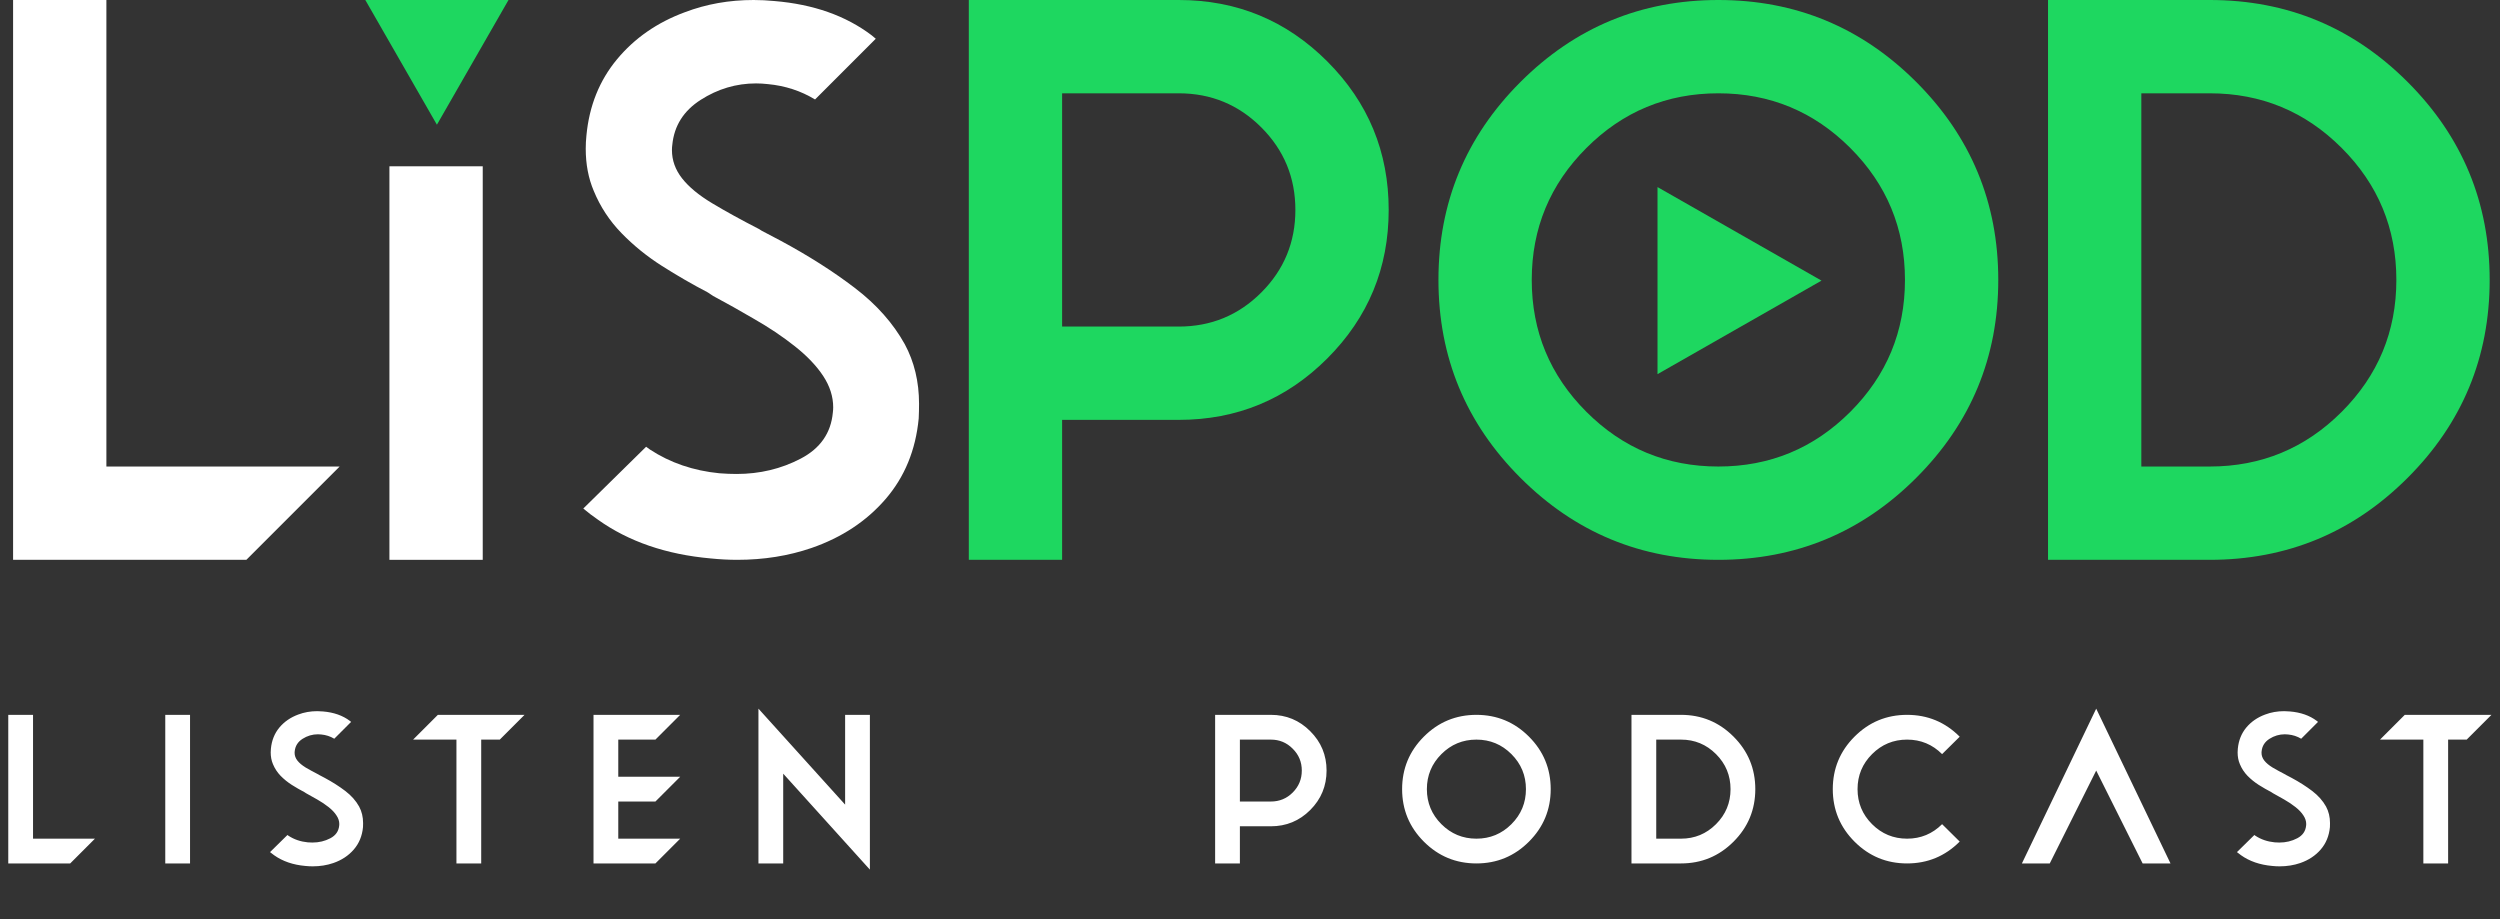
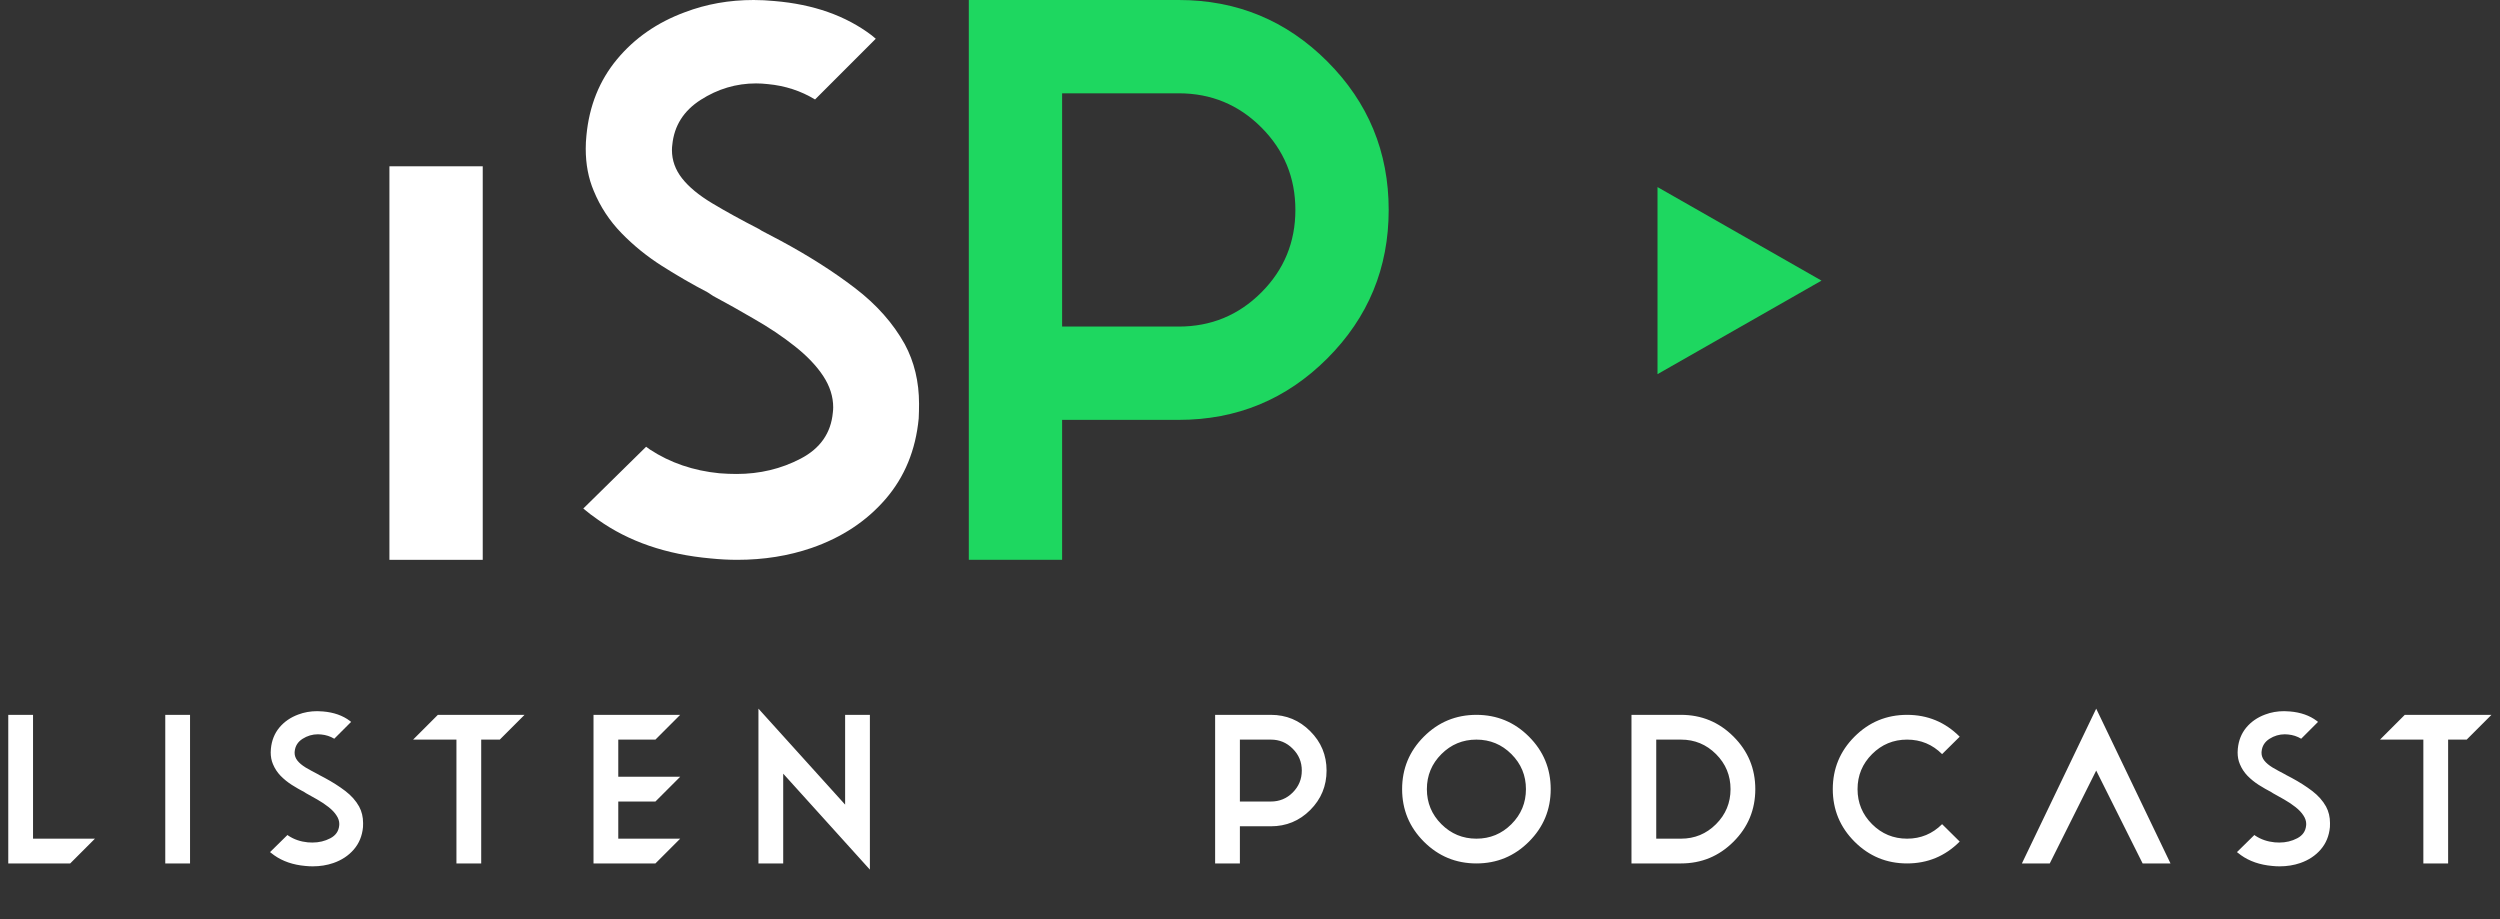
<svg xmlns="http://www.w3.org/2000/svg" width="601" height="221" viewBox="0 0 601 221" fill="none">
  <rect x="0" y="0" width="601" height="221" fill="#333333" stroke="none" />
-   <path d="M3.146 0H25.576V112.152H81.653L59.222 134.583H3.146V0Z" fill="white" />
  <path d="M116.048 134.583H93.618V39.977H116.048V134.583Z" fill="white" />
  <path d="M155.327 107.398C155.607 107.622 155.914 107.845 156.25 108.069C161.116 111.257 166.682 113.159 172.947 113.774C174.401 113.886 175.772 113.942 177.058 113.942C182.652 113.942 187.798 112.712 192.497 110.251C197.195 107.789 199.768 104.098 200.216 99.175C200.272 98.728 200.3 98.308 200.3 97.917C200.3 95.344 199.503 92.84 197.908 90.407C196.314 87.974 194.035 85.583 191.07 83.233C188.106 80.884 184.805 78.674 181.169 76.605C177.925 74.703 174.681 72.885 171.437 71.151L170.178 70.312C166.43 68.354 162.752 66.229 159.145 63.935C155.537 61.642 152.292 59.013 149.412 56.048C146.531 53.084 144.307 49.7 142.741 45.896C141.455 42.875 140.811 39.491 140.811 35.743C140.811 34.681 140.867 33.618 140.979 32.555C141.65 25.451 144.098 19.354 148.321 14.264C152.544 9.174 157.984 5.398 164.64 2.937C169.786 0.979 175.296 0 181.169 0C182.792 0 184.47 0.084 186.204 0.252C195.545 1.035 203.32 3.776 209.529 8.474L210.536 9.314L195.937 23.913C192.525 21.843 188.749 20.613 184.61 20.221C183.603 20.109 182.652 20.053 181.757 20.053C177.002 20.053 172.569 21.368 168.458 23.997C164.347 26.626 162.067 30.234 161.62 34.821C161.564 35.212 161.536 35.632 161.536 36.079C161.536 38.54 162.347 40.806 163.969 42.875C165.591 44.945 168.01 46.945 171.227 48.874C174.443 50.804 178.177 52.86 182.428 55.041L183.099 55.461L187.714 57.894C194.37 61.474 200.3 65.25 205.502 69.221C210.704 73.193 214.703 77.696 217.5 82.73C219.793 86.981 220.94 91.764 220.94 97.078C220.94 98.252 220.912 99.427 220.856 100.602C220.129 108.209 217.472 114.669 212.885 119.983C208.299 125.297 202.369 129.213 195.098 131.73C189.56 133.632 183.603 134.583 177.226 134.583C175.156 134.583 173.031 134.471 170.849 134.247C160.165 133.296 151.132 130.192 143.748 124.934C142.518 124.095 141.343 123.2 140.224 122.249L155.327 107.398Z" fill="white" />
  <path d="M255.333 22.431V78.507H283.371C291.14 78.507 297.755 75.776 303.217 70.314C308.679 64.853 311.409 58.237 311.409 50.469C311.409 42.7 308.679 36.084 303.217 30.623C297.755 25.161 291.14 22.431 283.371 22.431H255.333ZM232.903 0H283.371C297.332 0 309.234 4.921 319.076 14.764C328.919 24.606 333.84 36.508 333.84 50.469C333.84 64.429 328.919 76.331 319.076 86.173C309.234 96.016 297.332 100.937 283.371 100.937H255.333V134.583H232.903V0Z" fill="#1ED760" />
-   <path d="M413.093 134.583C394.518 134.583 378.659 128.011 365.516 114.869C352.373 101.726 345.802 85.867 345.802 67.291C345.802 48.716 352.373 32.857 365.516 19.714C378.659 6.572 394.518 0 413.093 0C431.668 0 447.527 6.572 460.67 19.714C473.813 32.857 480.384 48.716 480.384 67.291C480.384 85.867 473.813 101.726 460.67 114.869C447.527 128.011 431.668 134.583 413.093 134.583ZM413.093 112.152C425.477 112.152 436.049 107.771 444.811 99.01C453.573 90.248 457.954 79.675 457.954 67.291C457.954 54.908 453.573 44.335 444.811 35.573C436.049 26.811 425.477 22.431 413.093 22.431C400.71 22.431 390.137 26.811 381.375 35.573C372.613 44.335 368.232 54.908 368.232 67.291C368.232 79.675 372.613 90.248 381.375 99.01C390.137 107.771 400.71 112.152 413.093 112.152Z" fill="#1ED760" />
-   <path d="M492.345 0H531.224C549.799 0 565.658 6.572 578.801 19.714C591.944 32.857 598.516 48.716 598.516 67.291C598.516 85.867 591.944 101.726 578.801 114.869C565.658 128.011 549.799 134.583 531.224 134.583H492.345V0ZM514.775 22.431V112.152H531.224C543.608 112.152 554.18 107.771 562.942 99.01C571.704 90.248 576.085 79.675 576.085 67.291C576.085 54.908 571.704 44.335 562.942 35.573C554.18 26.811 543.608 22.431 531.224 22.431H514.775Z" fill="#1ED760" />
  <path d="M398.467 67.46V44.973L418.178 56.217L437.888 67.46L418.178 78.703L398.467 89.947V67.46Z" fill="#1ED760" />
-   <path d="M105.033 0L122.245 0L113.639 14.991L105.033 29.982L96.427 14.991L87.821 0L105.033 0Z" fill="#1ED760" />
  <path d="M1.988 171.848H7.942V201.616H22.826L16.873 207.57H1.988V171.848ZM45.685 207.57H39.731V171.848H45.685V207.57ZM69.101 200.733C69.179 200.795 69.264 200.857 69.357 200.919C70.706 201.803 72.249 202.33 73.985 202.5C74.388 202.531 74.768 202.547 75.125 202.547C76.675 202.547 78.102 202.206 79.404 201.523C80.707 200.841 81.42 199.818 81.544 198.454C81.559 198.33 81.567 198.213 81.567 198.105C81.567 197.392 81.342 196.702 80.892 196.035C80.458 195.353 79.831 194.686 79.009 194.035C78.187 193.384 77.272 192.771 76.264 192.198C75.365 191.67 74.466 191.167 73.567 190.686L73.218 190.453C72.179 189.911 71.156 189.322 70.148 188.686C69.156 188.05 68.256 187.321 67.45 186.5C66.659 185.678 66.047 184.74 65.613 183.686C65.256 182.848 65.078 181.91 65.078 180.872C65.078 180.577 65.094 180.282 65.125 179.988C65.311 178.019 65.985 176.329 67.148 174.918C68.326 173.507 69.838 172.46 71.683 171.778C73.109 171.236 74.636 170.964 76.264 170.964C76.714 170.964 77.179 170.988 77.66 171.034C80.249 171.251 82.404 172.011 84.125 173.313L84.404 173.546L80.358 177.592C79.412 177.019 78.365 176.678 77.218 176.569C76.939 176.538 76.675 176.523 76.427 176.523C75.109 176.523 73.877 176.887 72.73 177.616C71.598 178.344 70.97 179.344 70.846 180.616C70.83 180.724 70.822 180.841 70.822 180.965C70.822 181.647 71.047 182.275 71.497 182.848C71.947 183.422 72.613 183.98 73.497 184.523C74.396 185.05 75.435 185.616 76.613 186.221L76.799 186.337L78.079 187.011C79.924 188.004 81.567 189.05 83.009 190.151C84.451 191.252 85.559 192.5 86.335 193.895C86.97 195.074 87.288 196.399 87.288 197.872C87.288 198.198 87.28 198.523 87.265 198.849C87.063 200.958 86.327 202.748 85.055 204.221C83.784 205.694 82.141 206.779 80.125 207.477C78.59 208.004 76.939 208.268 75.171 208.268C74.598 208.268 74.009 208.237 73.404 208.175C70.443 207.911 67.939 207.051 65.892 205.593C65.551 205.361 65.225 205.113 64.915 204.849L69.101 200.733ZM115.682 177.802V207.57H109.728V177.802H99.309L105.263 171.848H126.101L120.147 177.802H115.682ZM142.68 171.848H163.518L157.564 177.802H148.633V186.732H163.518L157.564 192.686H148.633V201.616H163.518L157.564 207.57H142.68V171.848ZM188.283 185.988V207.57H182.33V170.36L203.167 193.43V171.848H209.121V209.059L188.283 185.988ZM298.069 177.802V192.686H305.511C307.574 192.686 309.326 191.965 310.767 190.523C312.225 189.066 312.954 187.306 312.954 185.244C312.954 183.182 312.225 181.43 310.767 179.988C309.326 178.53 307.574 177.802 305.511 177.802H298.069ZM292.116 171.848H305.511C309.217 171.848 312.372 173.158 314.977 175.778C317.597 178.383 318.907 181.538 318.907 185.244C318.907 188.949 317.597 192.112 314.977 194.733C312.372 197.337 309.217 198.64 305.511 198.64H298.069V207.57H292.116V171.848ZM354.929 207.57C349.999 207.57 345.789 205.826 342.301 202.337C338.812 198.849 337.068 194.64 337.068 189.709C337.068 184.779 338.812 180.569 342.301 177.081C345.789 173.592 349.999 171.848 354.929 171.848C359.859 171.848 364.069 173.592 367.557 177.081C371.046 180.569 372.79 184.779 372.79 189.709C372.79 194.64 371.046 198.849 367.557 202.337C364.069 205.826 359.859 207.57 354.929 207.57ZM354.929 201.616C358.216 201.616 361.022 200.454 363.348 198.128C365.673 195.802 366.836 192.996 366.836 189.709C366.836 186.422 365.673 183.616 363.348 181.29C361.022 178.965 358.216 177.802 354.929 177.802C351.642 177.802 348.836 178.965 346.51 181.29C344.184 183.616 343.022 186.422 343.022 189.709C343.022 192.996 344.184 195.802 346.51 198.128C348.836 200.454 351.642 201.616 354.929 201.616ZM392.207 171.848H404.114C409.044 171.848 413.254 173.592 416.742 177.081C420.231 180.569 421.975 184.779 421.975 189.709C421.975 194.64 420.231 198.849 416.742 202.337C413.254 205.826 409.044 207.57 404.114 207.57H392.207V171.848ZM398.16 177.802V201.616H404.114C407.401 201.616 410.207 200.454 412.533 198.128C414.858 195.802 416.021 192.996 416.021 189.709C416.021 186.422 414.858 183.616 412.533 181.29C410.207 178.965 407.401 177.802 404.114 177.802H398.16ZM471.113 202.314L471.09 202.337C467.602 205.826 463.392 207.57 458.462 207.57C453.531 207.57 449.322 205.826 445.833 202.337C442.345 198.849 440.601 194.64 440.601 189.709C440.601 184.779 442.345 180.569 445.833 177.081C449.322 173.592 453.531 171.848 458.462 171.848C463.392 171.848 467.602 173.592 471.09 177.081L471.113 177.104L466.881 181.29C464.555 178.965 461.749 177.802 458.462 177.802C455.175 177.802 452.369 178.965 450.043 181.29C447.717 183.616 446.554 186.422 446.554 189.709C446.554 192.996 447.717 195.802 450.043 198.128C452.369 200.454 455.175 201.616 458.462 201.616C461.749 201.616 464.555 200.454 466.881 198.128L471.113 202.314ZM486.065 207.57L503.926 170.36L521.787 207.57H515.089L503.926 185.244L492.763 207.57H486.065ZM541.948 200.733C542.025 200.795 542.11 200.857 542.203 200.919C543.552 201.803 545.095 202.33 546.831 202.5C547.235 202.531 547.614 202.547 547.971 202.547C549.521 202.547 550.948 202.206 552.25 201.523C553.553 200.841 554.266 199.818 554.39 198.454C554.405 198.33 554.413 198.213 554.413 198.105C554.413 197.392 554.188 196.702 553.739 196.035C553.304 195.353 552.677 194.686 551.855 194.035C551.033 193.384 550.118 192.771 549.111 192.198C548.211 191.67 547.312 191.167 546.413 190.686L546.064 190.453C545.025 189.911 544.002 189.322 542.994 188.686C542.002 188.05 541.103 187.321 540.296 186.5C539.506 185.678 538.893 184.74 538.459 183.686C538.102 182.848 537.924 181.91 537.924 180.872C537.924 180.577 537.94 180.282 537.971 179.988C538.157 178.019 538.831 176.329 539.994 174.918C541.172 173.507 542.684 172.46 544.529 171.778C545.955 171.236 547.483 170.964 549.111 170.964C549.56 170.964 550.025 170.988 550.506 171.034C553.095 171.251 555.25 172.011 556.971 173.313L557.25 173.546L553.204 177.592C552.258 177.019 551.211 176.678 550.064 176.569C549.785 176.538 549.521 176.523 549.273 176.523C547.955 176.523 546.723 176.887 545.576 177.616C544.444 178.344 543.816 179.344 543.692 180.616C543.676 180.724 543.668 180.841 543.668 180.965C543.668 181.647 543.893 182.275 544.343 182.848C544.793 183.422 545.459 183.98 546.343 184.523C547.242 185.05 548.281 185.616 549.459 186.221L549.645 186.337L550.925 187.011C552.77 188.004 554.413 189.05 555.855 190.151C557.297 191.252 558.405 192.5 559.181 193.895C559.816 195.074 560.134 196.399 560.134 197.872C560.134 198.198 560.126 198.523 560.111 198.849C559.909 200.958 559.173 202.748 557.902 204.221C556.63 205.694 554.987 206.779 552.971 207.477C551.436 208.004 549.785 208.268 548.017 208.268C547.444 208.268 546.855 208.237 546.25 208.175C543.289 207.911 540.785 207.051 538.738 205.593C538.397 205.361 538.071 205.113 537.761 204.849L541.948 200.733ZM588.528 177.802V207.57H582.574V177.802H572.155L578.109 171.848H598.947L592.993 177.802H588.528Z" fill="white" />
</svg>